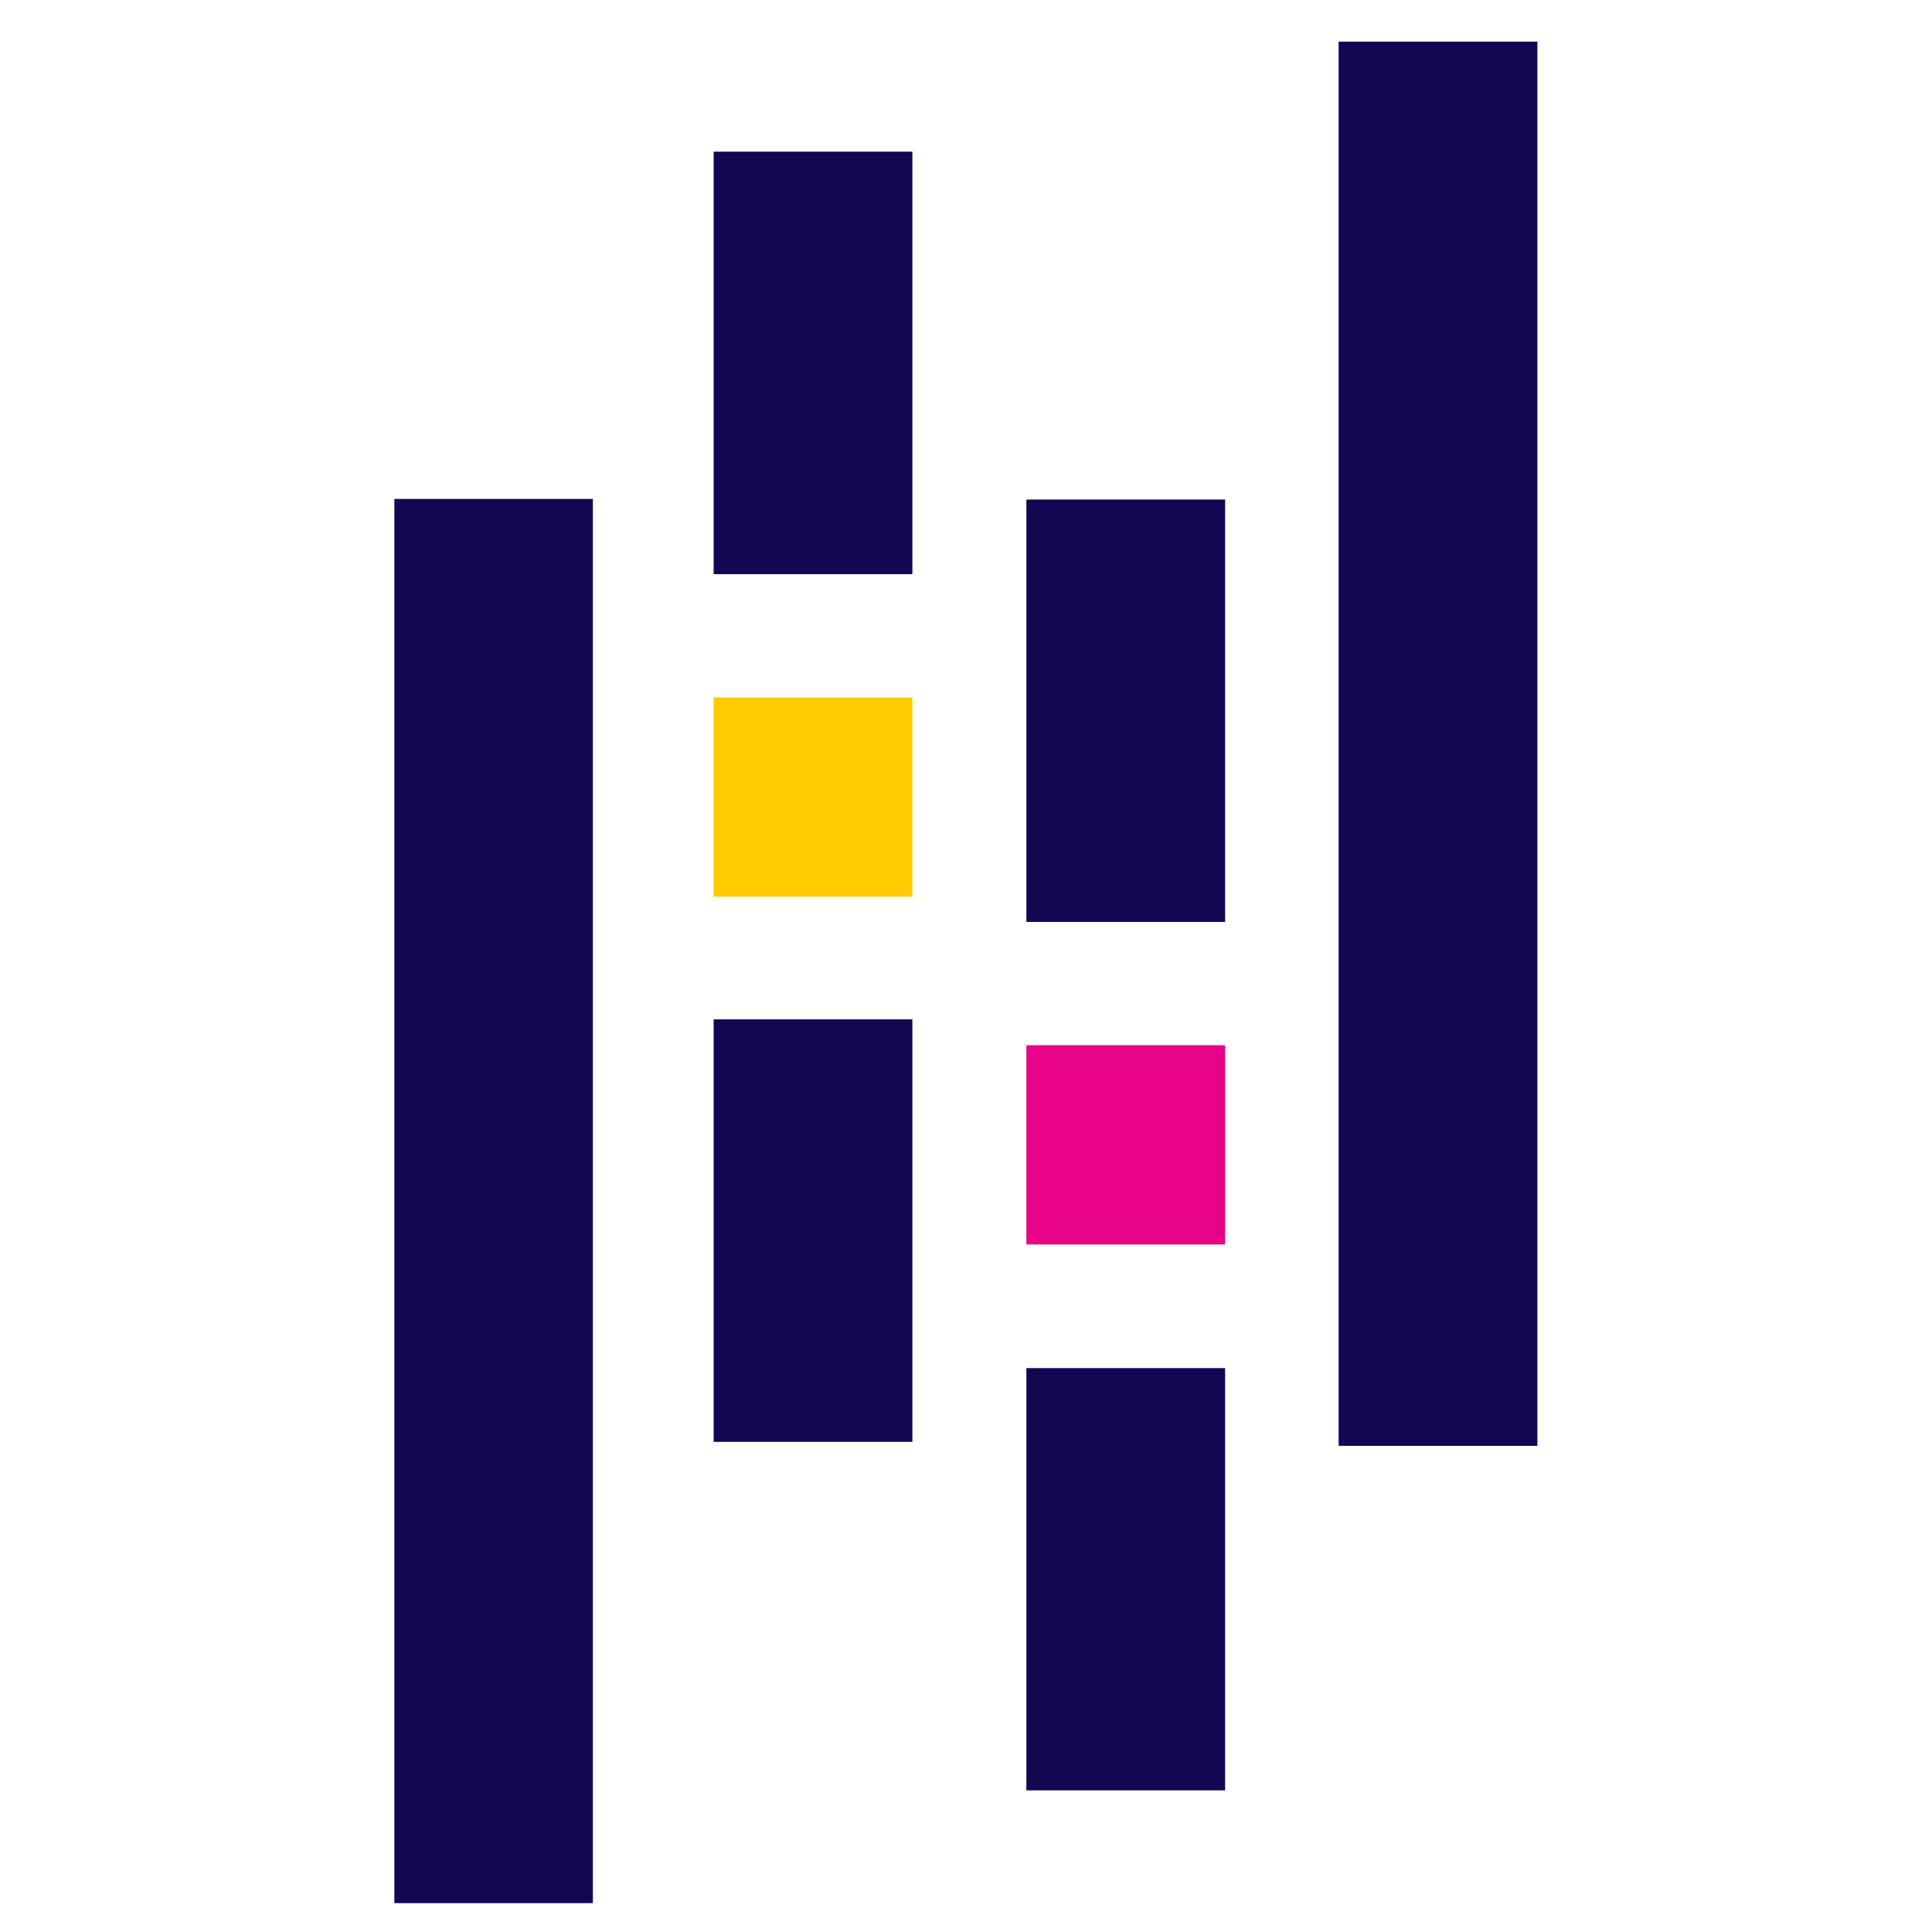
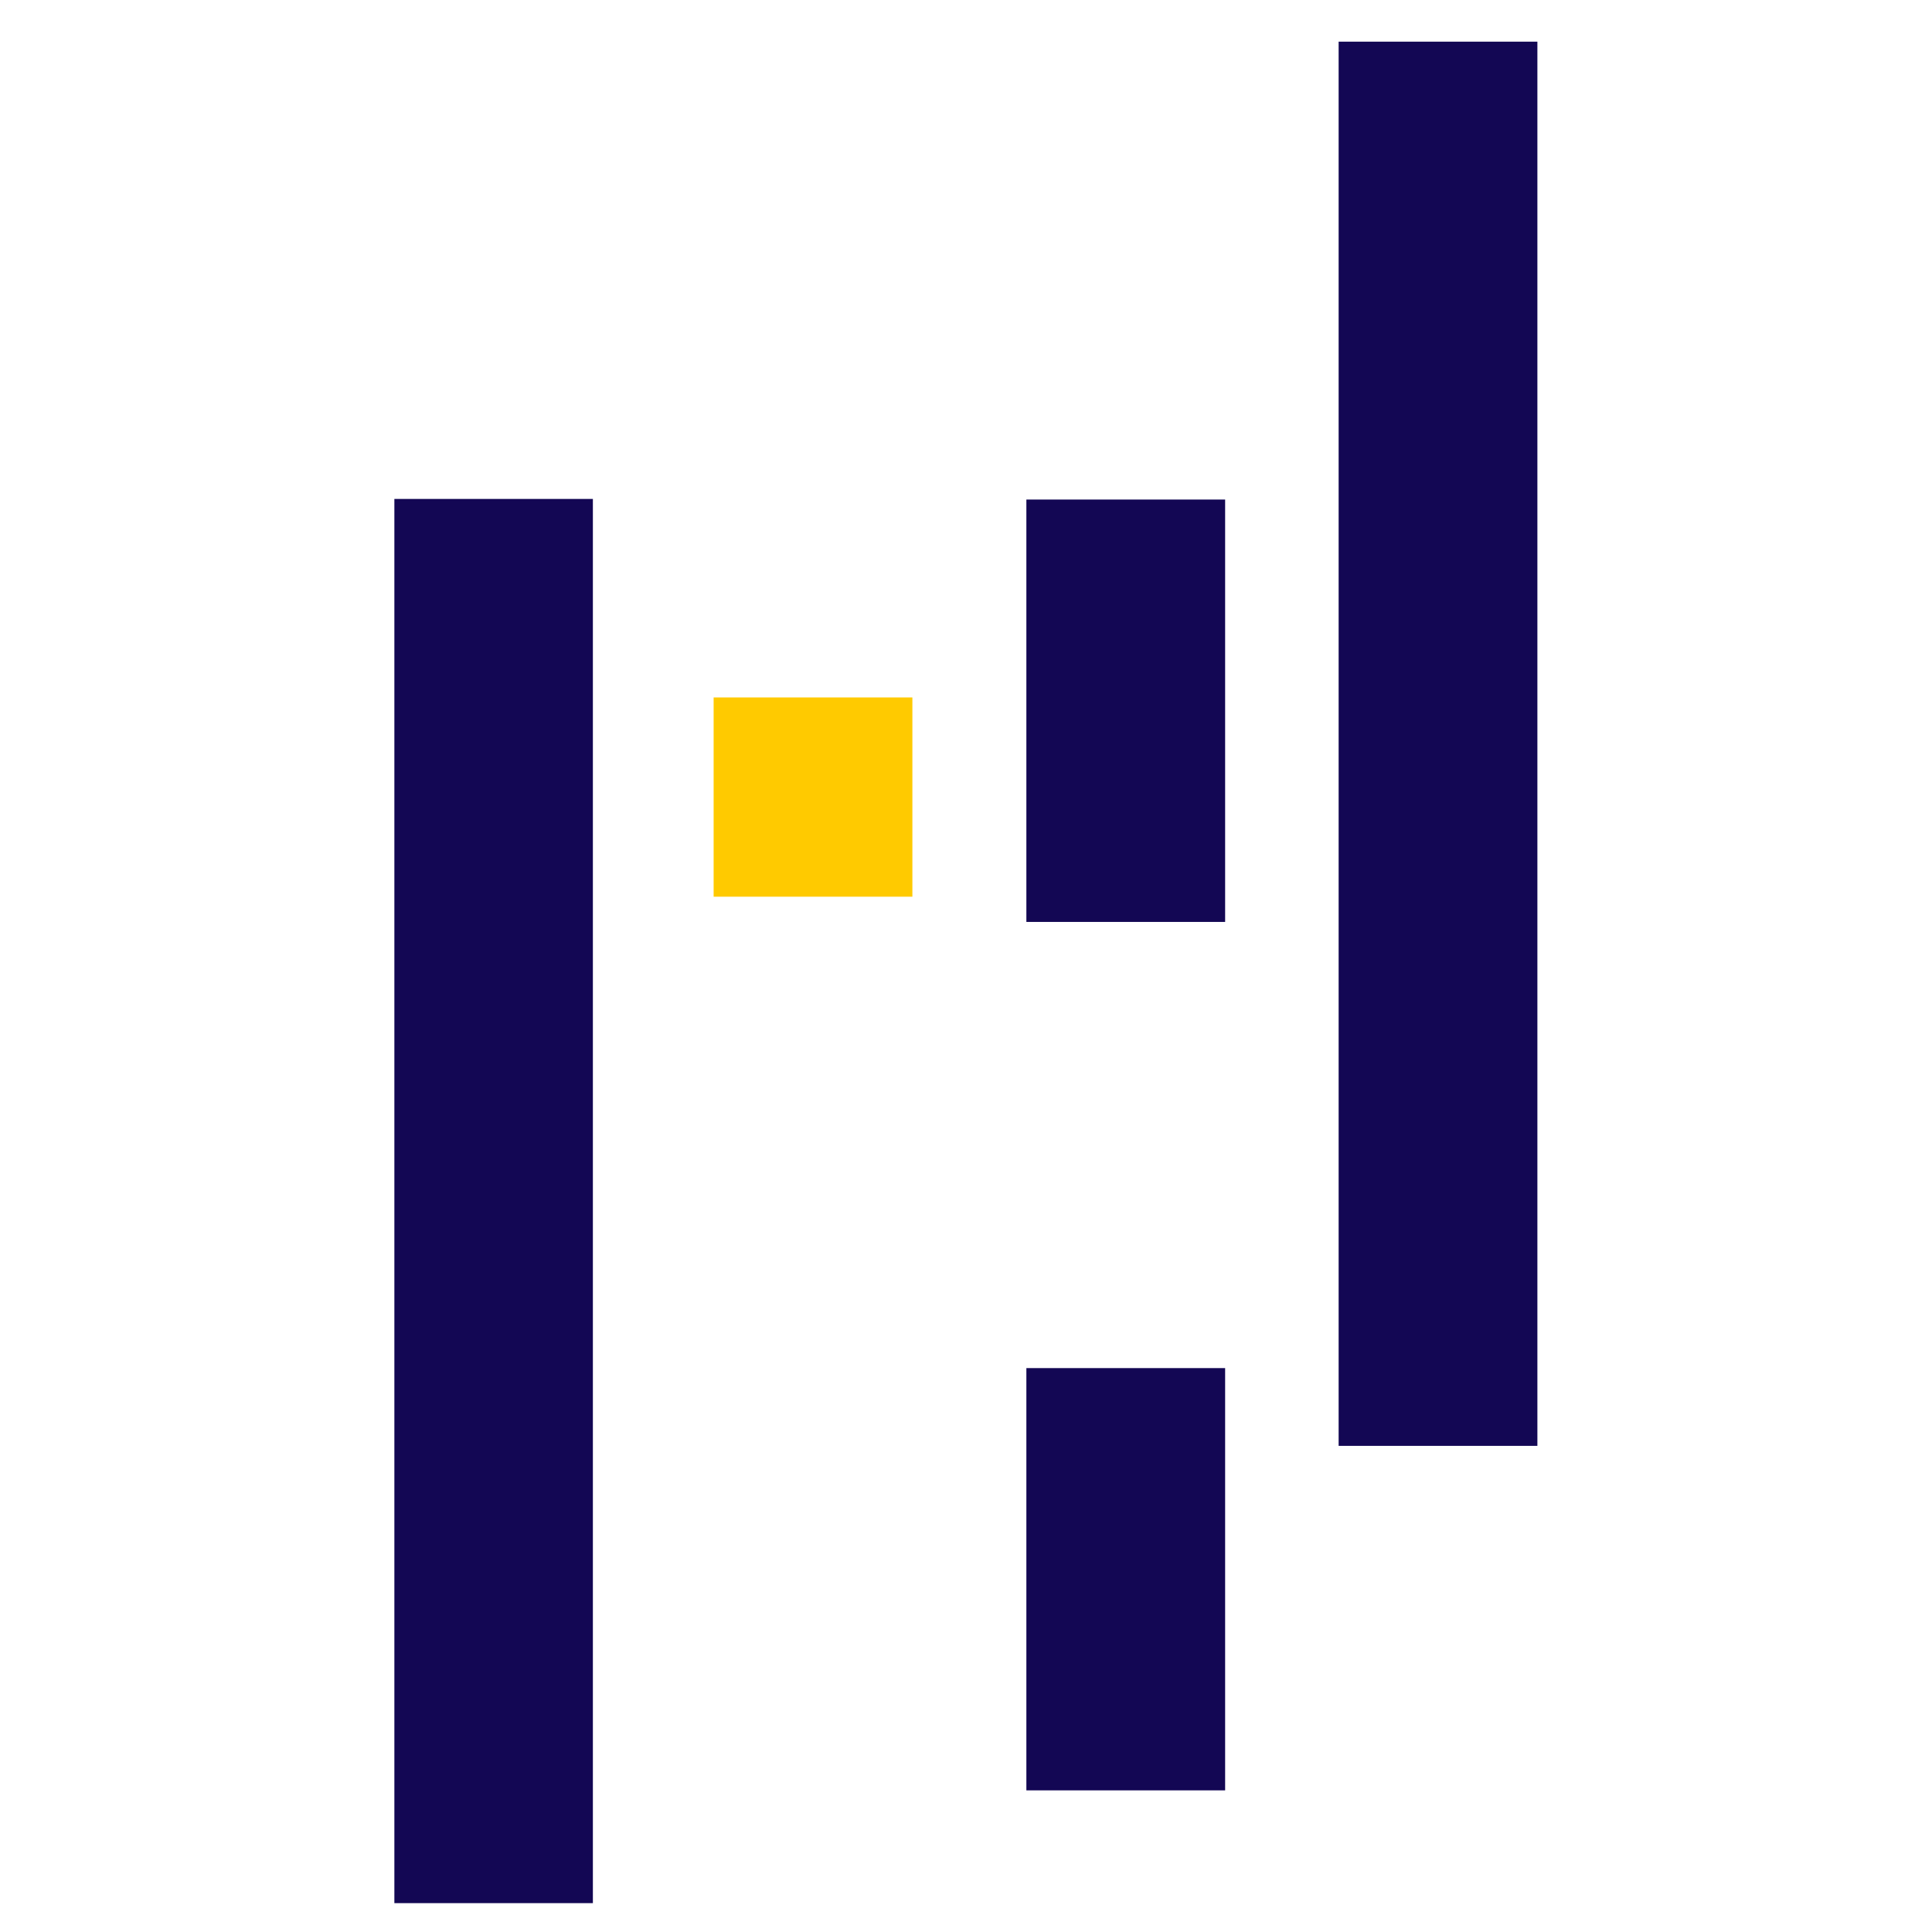
<svg xmlns="http://www.w3.org/2000/svg" width="16" height="16" fill="none">
-   <path fill="#130754" d="M7.556 1.256H5.91v3.499h1.646V1.256ZM7.556 8.442H5.91v3.499h1.646V8.442Z" />
  <path fill="#FFCA00" d="M7.556 5.776H5.91v1.65h1.646v-1.65Z" />
  <path fill="#130754" d="M4.911 4.132H3.266v11.629H4.91V4.132ZM10.146 11.33H8.5v3.497h1.646V11.33ZM10.146 4.137H8.5v3.498h1.646V4.137Z" />
-   <path fill="#E70488" d="M10.146 8.656H8.5v1.65h1.646v-1.65Z" />
  <path fill="#130754" d="M12.732.345h-1.646v11.629h1.646V.345Z" />
</svg>